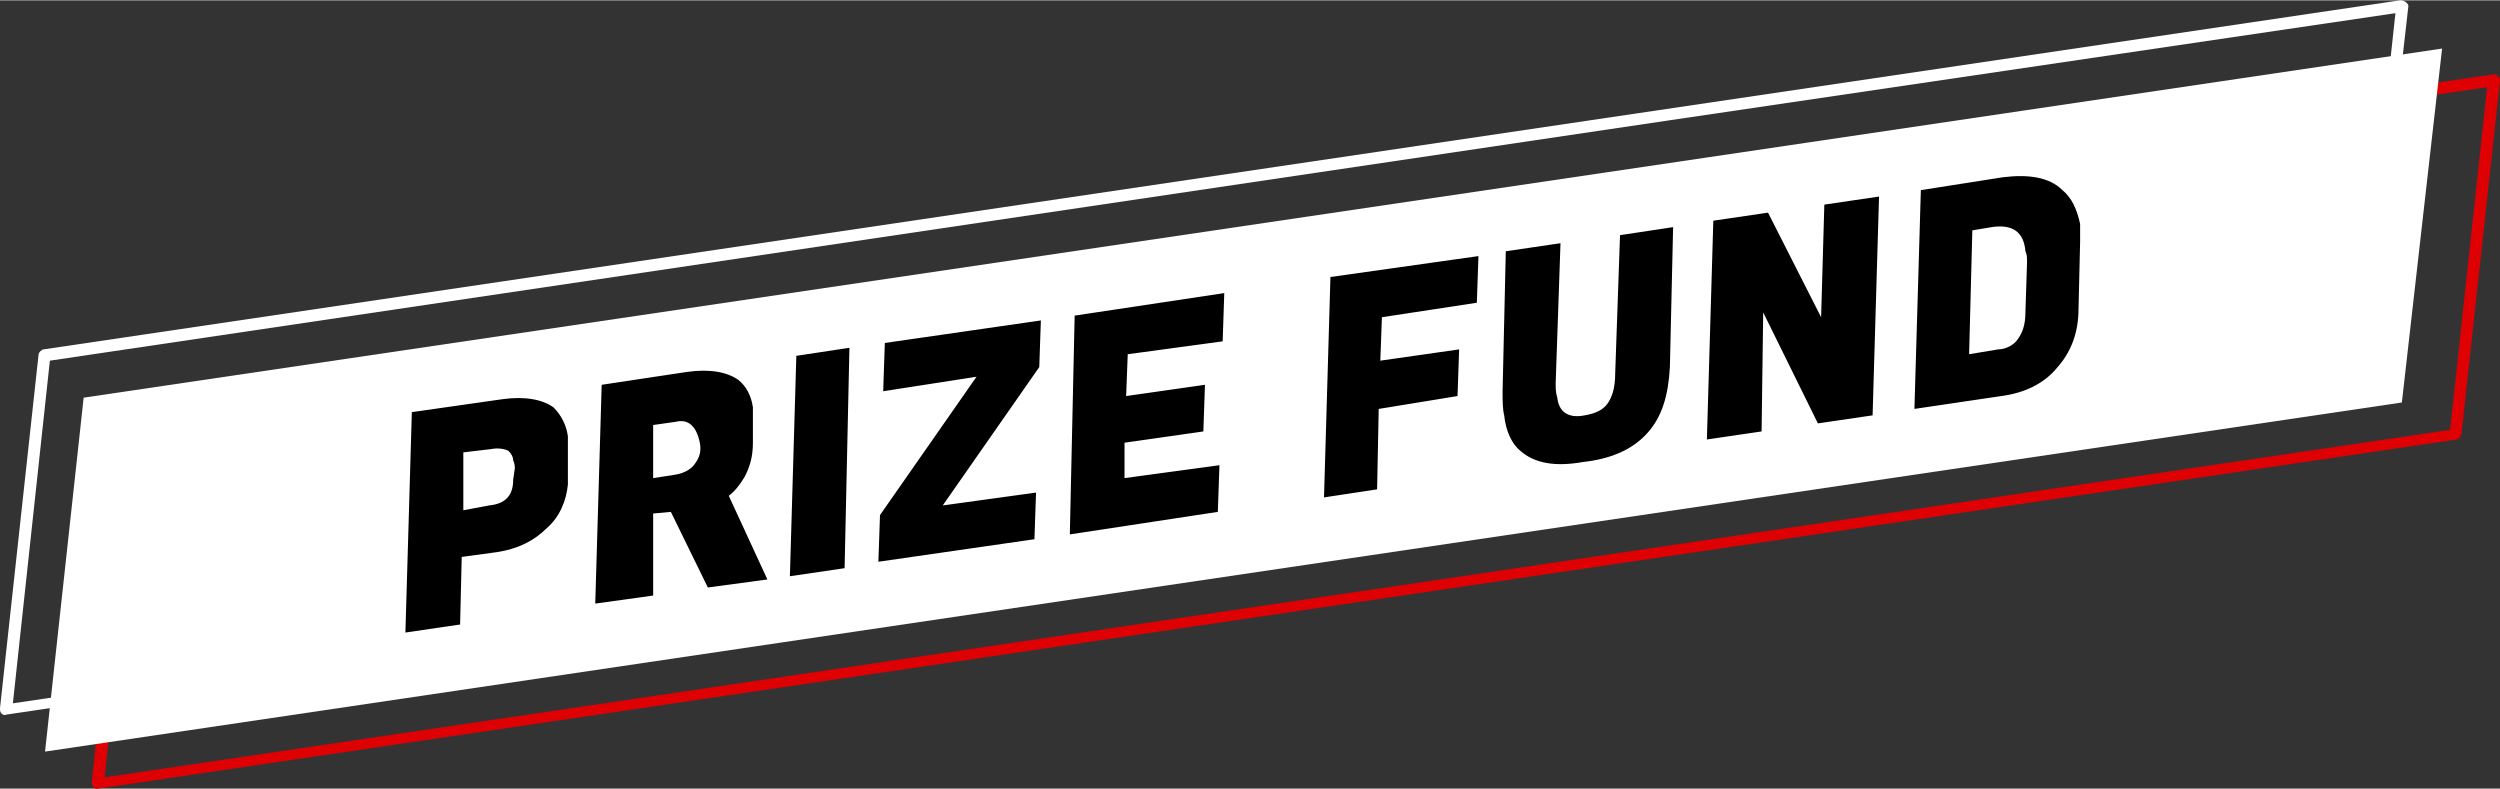
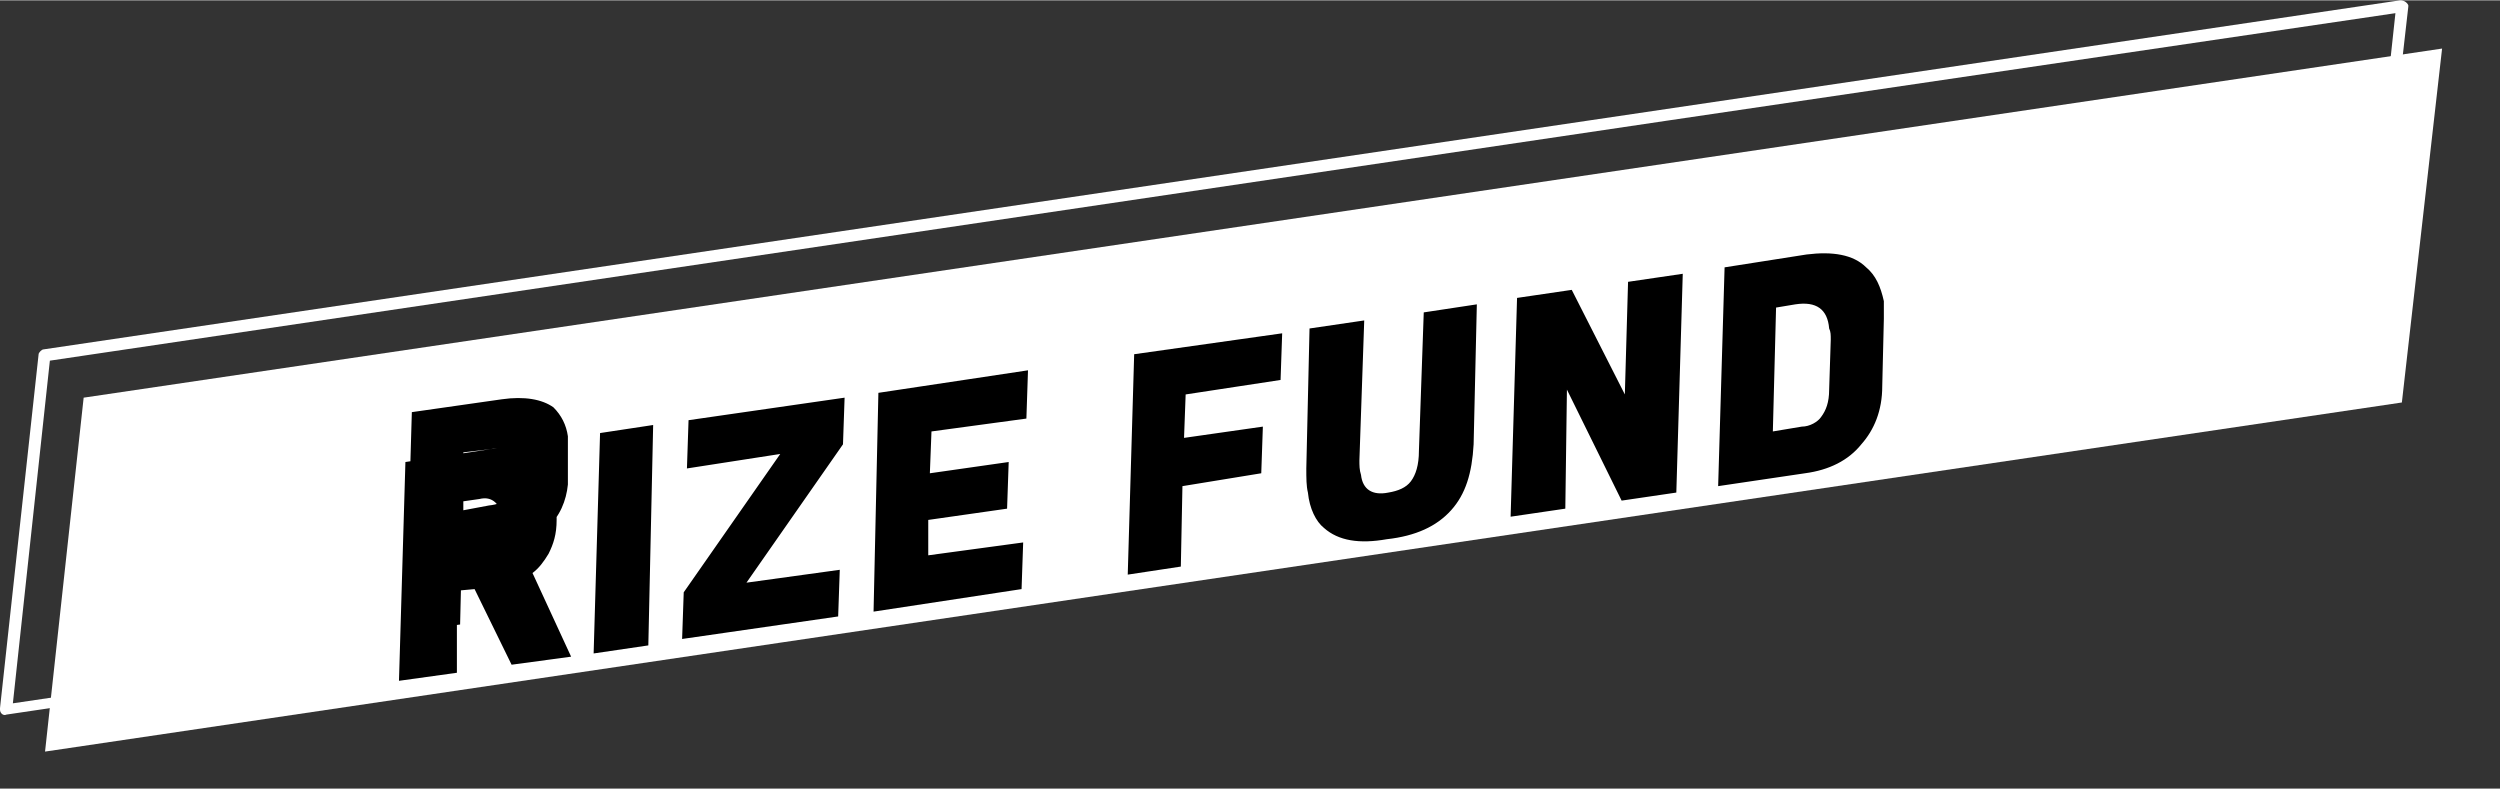
<svg xmlns="http://www.w3.org/2000/svg" xml:space="preserve" width="900px" height="284px" style="shape-rendering:geometricPrecision; text-rendering:geometricPrecision; image-rendering:optimizeQuality; fill-rule:evenodd; clip-rule:evenodd" viewBox="0 0 1554000 490000">
  <rect x="0" y="0" width="1554000" height="490000" fill="#333333" stroke="none" />
  <defs>
    <style type="text/css">  .fil2 {fill:white} .fil3 {fill:black;fill-rule:nonzero} .fil0 {fill:#DF0004;fill-rule:nonzero} .fil1 {fill:white;fill-rule:nonzero}  </style>
  </defs>
  <g id="Слой_x0020_1">
    <g id="_2229648937968">
-       <path class="fil0" d="M84000 263000l1466000 -217000c2000,0 3000,1000 4000,3000 0,0 0,1000 0,1000l-24000 220000c-1000,2000 -2000,3000 -3000,3000l-1466000 217000c-2000,1000 -3000,-1000 -4000,-3000 0,0 0,0 0,-1000l24000 -220000c1000,-1000 2000,-3000 3000,-3000zm1008000 -142000l-1004000 149000 -23000 213000 1458000 -216000 23000 -213000 -454000 67000z" />
      <path class="fil1" d="M27000 217000l1465000 -217000c2000,0 4000,1000 5000,3000 0,0 0,1000 0,1000l-25000 220000c0,2000 -1000,3000 -3000,3000l-1465000 217000c-2000,1000 -4000,-1000 -4000,-3000 0,0 0,0 0,-1000l24000 -220000c0,-1000 2000,-3000 3000,-3000zm1008000 -142000l-1004000 149000 -23000 213000 1458000 -216000 23000 -213000 -454000 67000z" />
      <polygon class="fil2" points="52000,247000 1059000,98000 1518000,30000 1493000,250000 487000,399000 487000,399000 28000,467000 " />
-       <path class="fil3" d="M309000 343000l-22000 3000 -1000 42000 -34000 5000 4000 -137000 56000 -8000c14000,-2000 25000,0 32000,5000 5000,5000 8000,11000 9000,18000 0,3000 0,6000 0,8000l0 22000c-1000,10000 -5000,20000 -13000,27000 -8000,8000 -18000,13000 -31000,15000zm-4000 -64000l-17000 2000 0 36000 16000 -3000c10000,-1000 15000,-6000 15000,-16000l1000 -7000c0,-1000 0,-3000 -1000,-5000 0,-2000 -1000,-4000 -3000,-6000 -2000,-1000 -6000,-2000 -11000,-1000zm122000 -48000c14000,-2000 25000,0 32000,5000 5000,4000 8000,10000 9000,17000 0,2000 0,5000 0,8000l0 14000c0,9000 -2000,15000 -5000,21000 -3000,5000 -6000,9000 -10000,12000l24000 52000 -37000 5000 -23000 -47000 -11000 1000 0 51000 -36000 5000 4000 -136000 53000 -8000zm-7000 31000l-14000 2000 0 33000 13000 -2000c7000,-1000 11000,-4000 13000,-7000 3000,-4000 4000,-8000 3000,-13000 -2000,-10000 -7000,-15000 -15000,-13000zm108000 -46000l-3000 137000 -34000 5000 4000 -137000 33000 -5000zm115000 119000l-97000 14000 1000 -29000 0 0 60000 -86000 -58000 9000 1000 -30000 97000 -14000 -1000 29000 -60000 86000 58000 -8000 -1000 29000zm114000 -17000l-92000 14000 3000 -136000 93000 -14000 -1000 30000 -59000 8000 -1000 26000 49000 -7000 -1000 29000 -49000 7000 0 22000 59000 -8000 -1000 29000zm149000 -72000l-49000 8000 -1000 50000 -33000 5000 4000 -137000 92000 -13000 -1000 29000 -59000 9000 -1000 27000 49000 -7000 -1000 29000zm118000 23000c-9000,10000 -22000,16000 -40000,18000 -17000,3000 -30000,1000 -39000,-7000 -5000,-4000 -9000,-12000 -10000,-22000 -1000,-4000 -1000,-9000 -1000,-15000l2000 -87000 34000 -5000 -3000 87000c0,3000 0,6000 1000,9000 1000,9000 7000,13000 17000,11000 6000,-1000 11000,-3000 14000,-7000 3000,-4000 5000,-10000 5000,-19000l3000 -86000 33000 -5000 -2000 87000c-1000,18000 -5000,31000 -14000,41000zm144000 -147000l-4000 136000 -34000 5000 -34000 -69000 -1000 74000 -34000 5000 4000 -136000 34000 -5000 33000 65000 2000 -70000 34000 -5000zm77000 -12000c16000,-2000 29000,0 37000,8000 6000,5000 9000,12000 11000,21000 0,4000 0,7000 0,11000l-1000 42000c0,15000 -5000,27000 -13000,36000 -8000,10000 -20000,16000 -35000,18000l-54000 8000 4000 -136000 51000 -8000zm-7000 31000l-12000 2000 -2000 77000 18000 -3000c5000,0 10000,-3000 12000,-6000 3000,-4000 5000,-9000 5000,-17000l1000 -31000c0,-3000 0,-5000 -1000,-7000 -1000,-12000 -8000,-17000 -21000,-15000z" />
+       <path class="fil3" d="M309000 343000l-22000 3000 -1000 42000 -34000 5000 4000 -137000 56000 -8000c14000,-2000 25000,0 32000,5000 5000,5000 8000,11000 9000,18000 0,3000 0,6000 0,8000l0 22000c-1000,10000 -5000,20000 -13000,27000 -8000,8000 -18000,13000 -31000,15000zm-4000 -64000l-17000 2000 0 36000 16000 -3000c10000,-1000 15000,-6000 15000,-16000l1000 -7000c0,-1000 0,-3000 -1000,-5000 0,-2000 -1000,-4000 -3000,-6000 -2000,-1000 -6000,-2000 -11000,-1000zc14000,-2000 25000,0 32000,5000 5000,4000 8000,10000 9000,17000 0,2000 0,5000 0,8000l0 14000c0,9000 -2000,15000 -5000,21000 -3000,5000 -6000,9000 -10000,12000l24000 52000 -37000 5000 -23000 -47000 -11000 1000 0 51000 -36000 5000 4000 -136000 53000 -8000zm-7000 31000l-14000 2000 0 33000 13000 -2000c7000,-1000 11000,-4000 13000,-7000 3000,-4000 4000,-8000 3000,-13000 -2000,-10000 -7000,-15000 -15000,-13000zm108000 -46000l-3000 137000 -34000 5000 4000 -137000 33000 -5000zm115000 119000l-97000 14000 1000 -29000 0 0 60000 -86000 -58000 9000 1000 -30000 97000 -14000 -1000 29000 -60000 86000 58000 -8000 -1000 29000zm114000 -17000l-92000 14000 3000 -136000 93000 -14000 -1000 30000 -59000 8000 -1000 26000 49000 -7000 -1000 29000 -49000 7000 0 22000 59000 -8000 -1000 29000zm149000 -72000l-49000 8000 -1000 50000 -33000 5000 4000 -137000 92000 -13000 -1000 29000 -59000 9000 -1000 27000 49000 -7000 -1000 29000zm118000 23000c-9000,10000 -22000,16000 -40000,18000 -17000,3000 -30000,1000 -39000,-7000 -5000,-4000 -9000,-12000 -10000,-22000 -1000,-4000 -1000,-9000 -1000,-15000l2000 -87000 34000 -5000 -3000 87000c0,3000 0,6000 1000,9000 1000,9000 7000,13000 17000,11000 6000,-1000 11000,-3000 14000,-7000 3000,-4000 5000,-10000 5000,-19000l3000 -86000 33000 -5000 -2000 87000c-1000,18000 -5000,31000 -14000,41000zm144000 -147000l-4000 136000 -34000 5000 -34000 -69000 -1000 74000 -34000 5000 4000 -136000 34000 -5000 33000 65000 2000 -70000 34000 -5000zm77000 -12000c16000,-2000 29000,0 37000,8000 6000,5000 9000,12000 11000,21000 0,4000 0,7000 0,11000l-1000 42000c0,15000 -5000,27000 -13000,36000 -8000,10000 -20000,16000 -35000,18000l-54000 8000 4000 -136000 51000 -8000zm-7000 31000l-12000 2000 -2000 77000 18000 -3000c5000,0 10000,-3000 12000,-6000 3000,-4000 5000,-9000 5000,-17000l1000 -31000c0,-3000 0,-5000 -1000,-7000 -1000,-12000 -8000,-17000 -21000,-15000z" />
    </g>
  </g>
</svg>